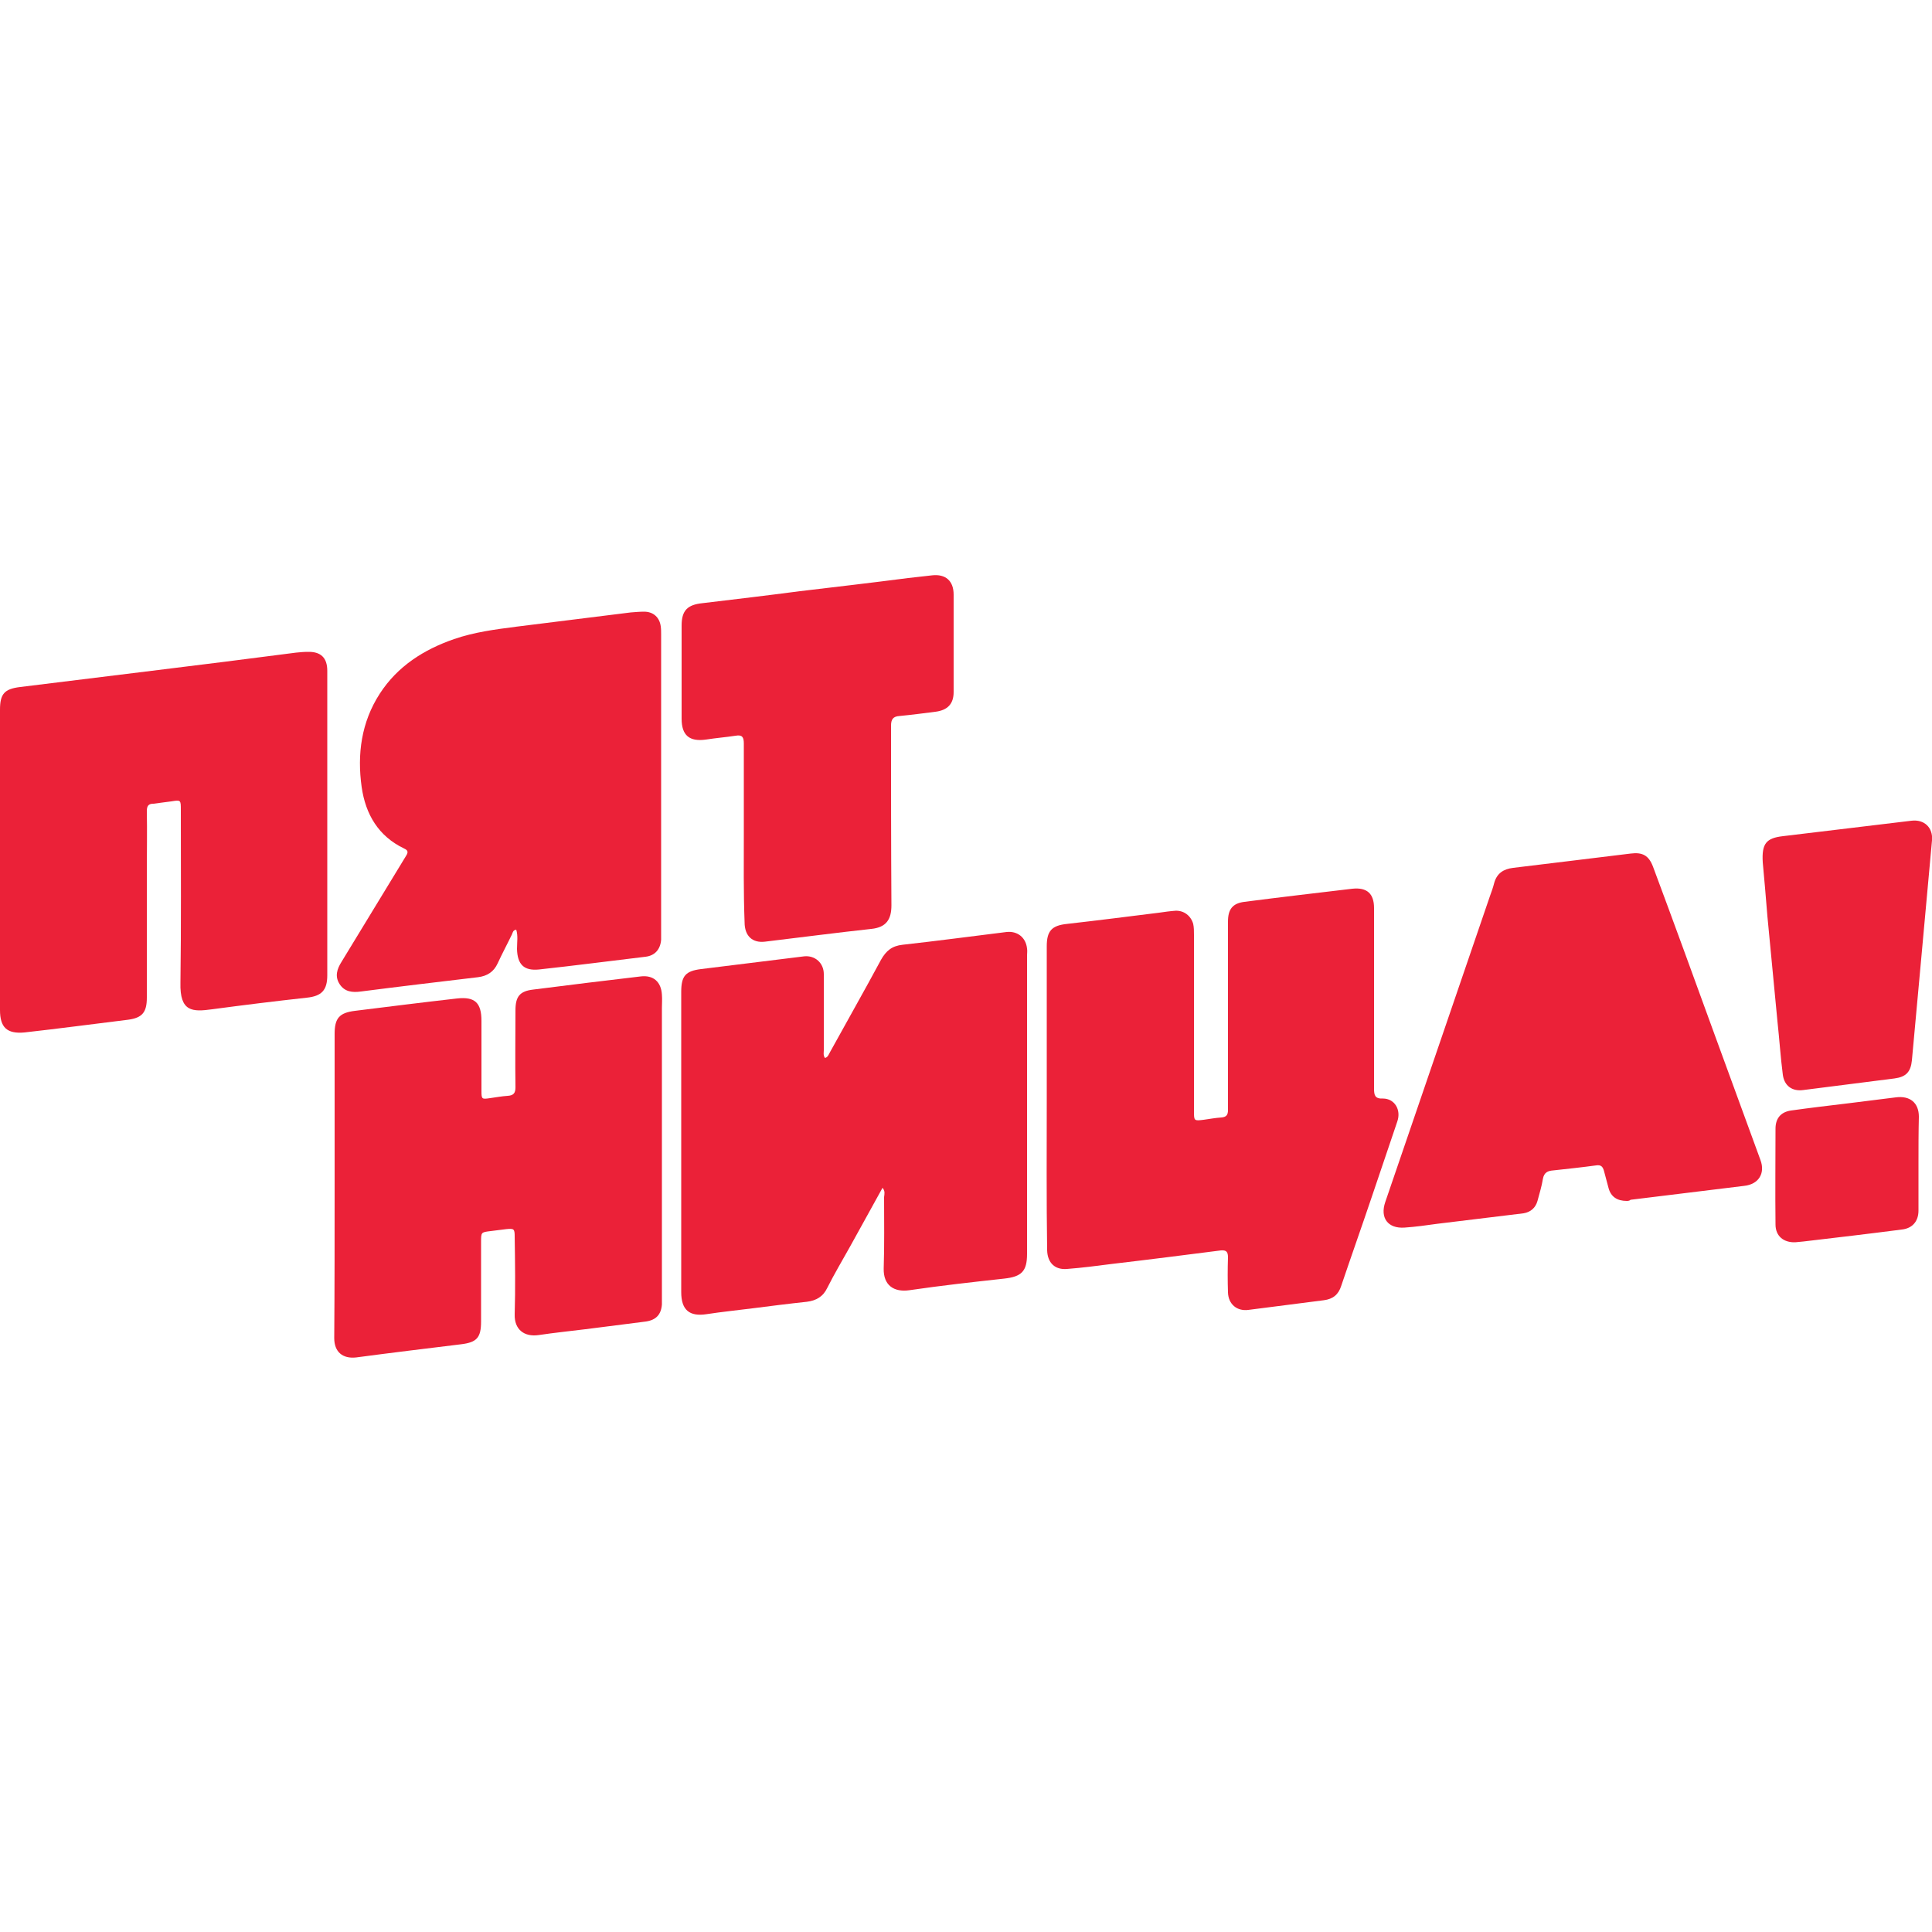
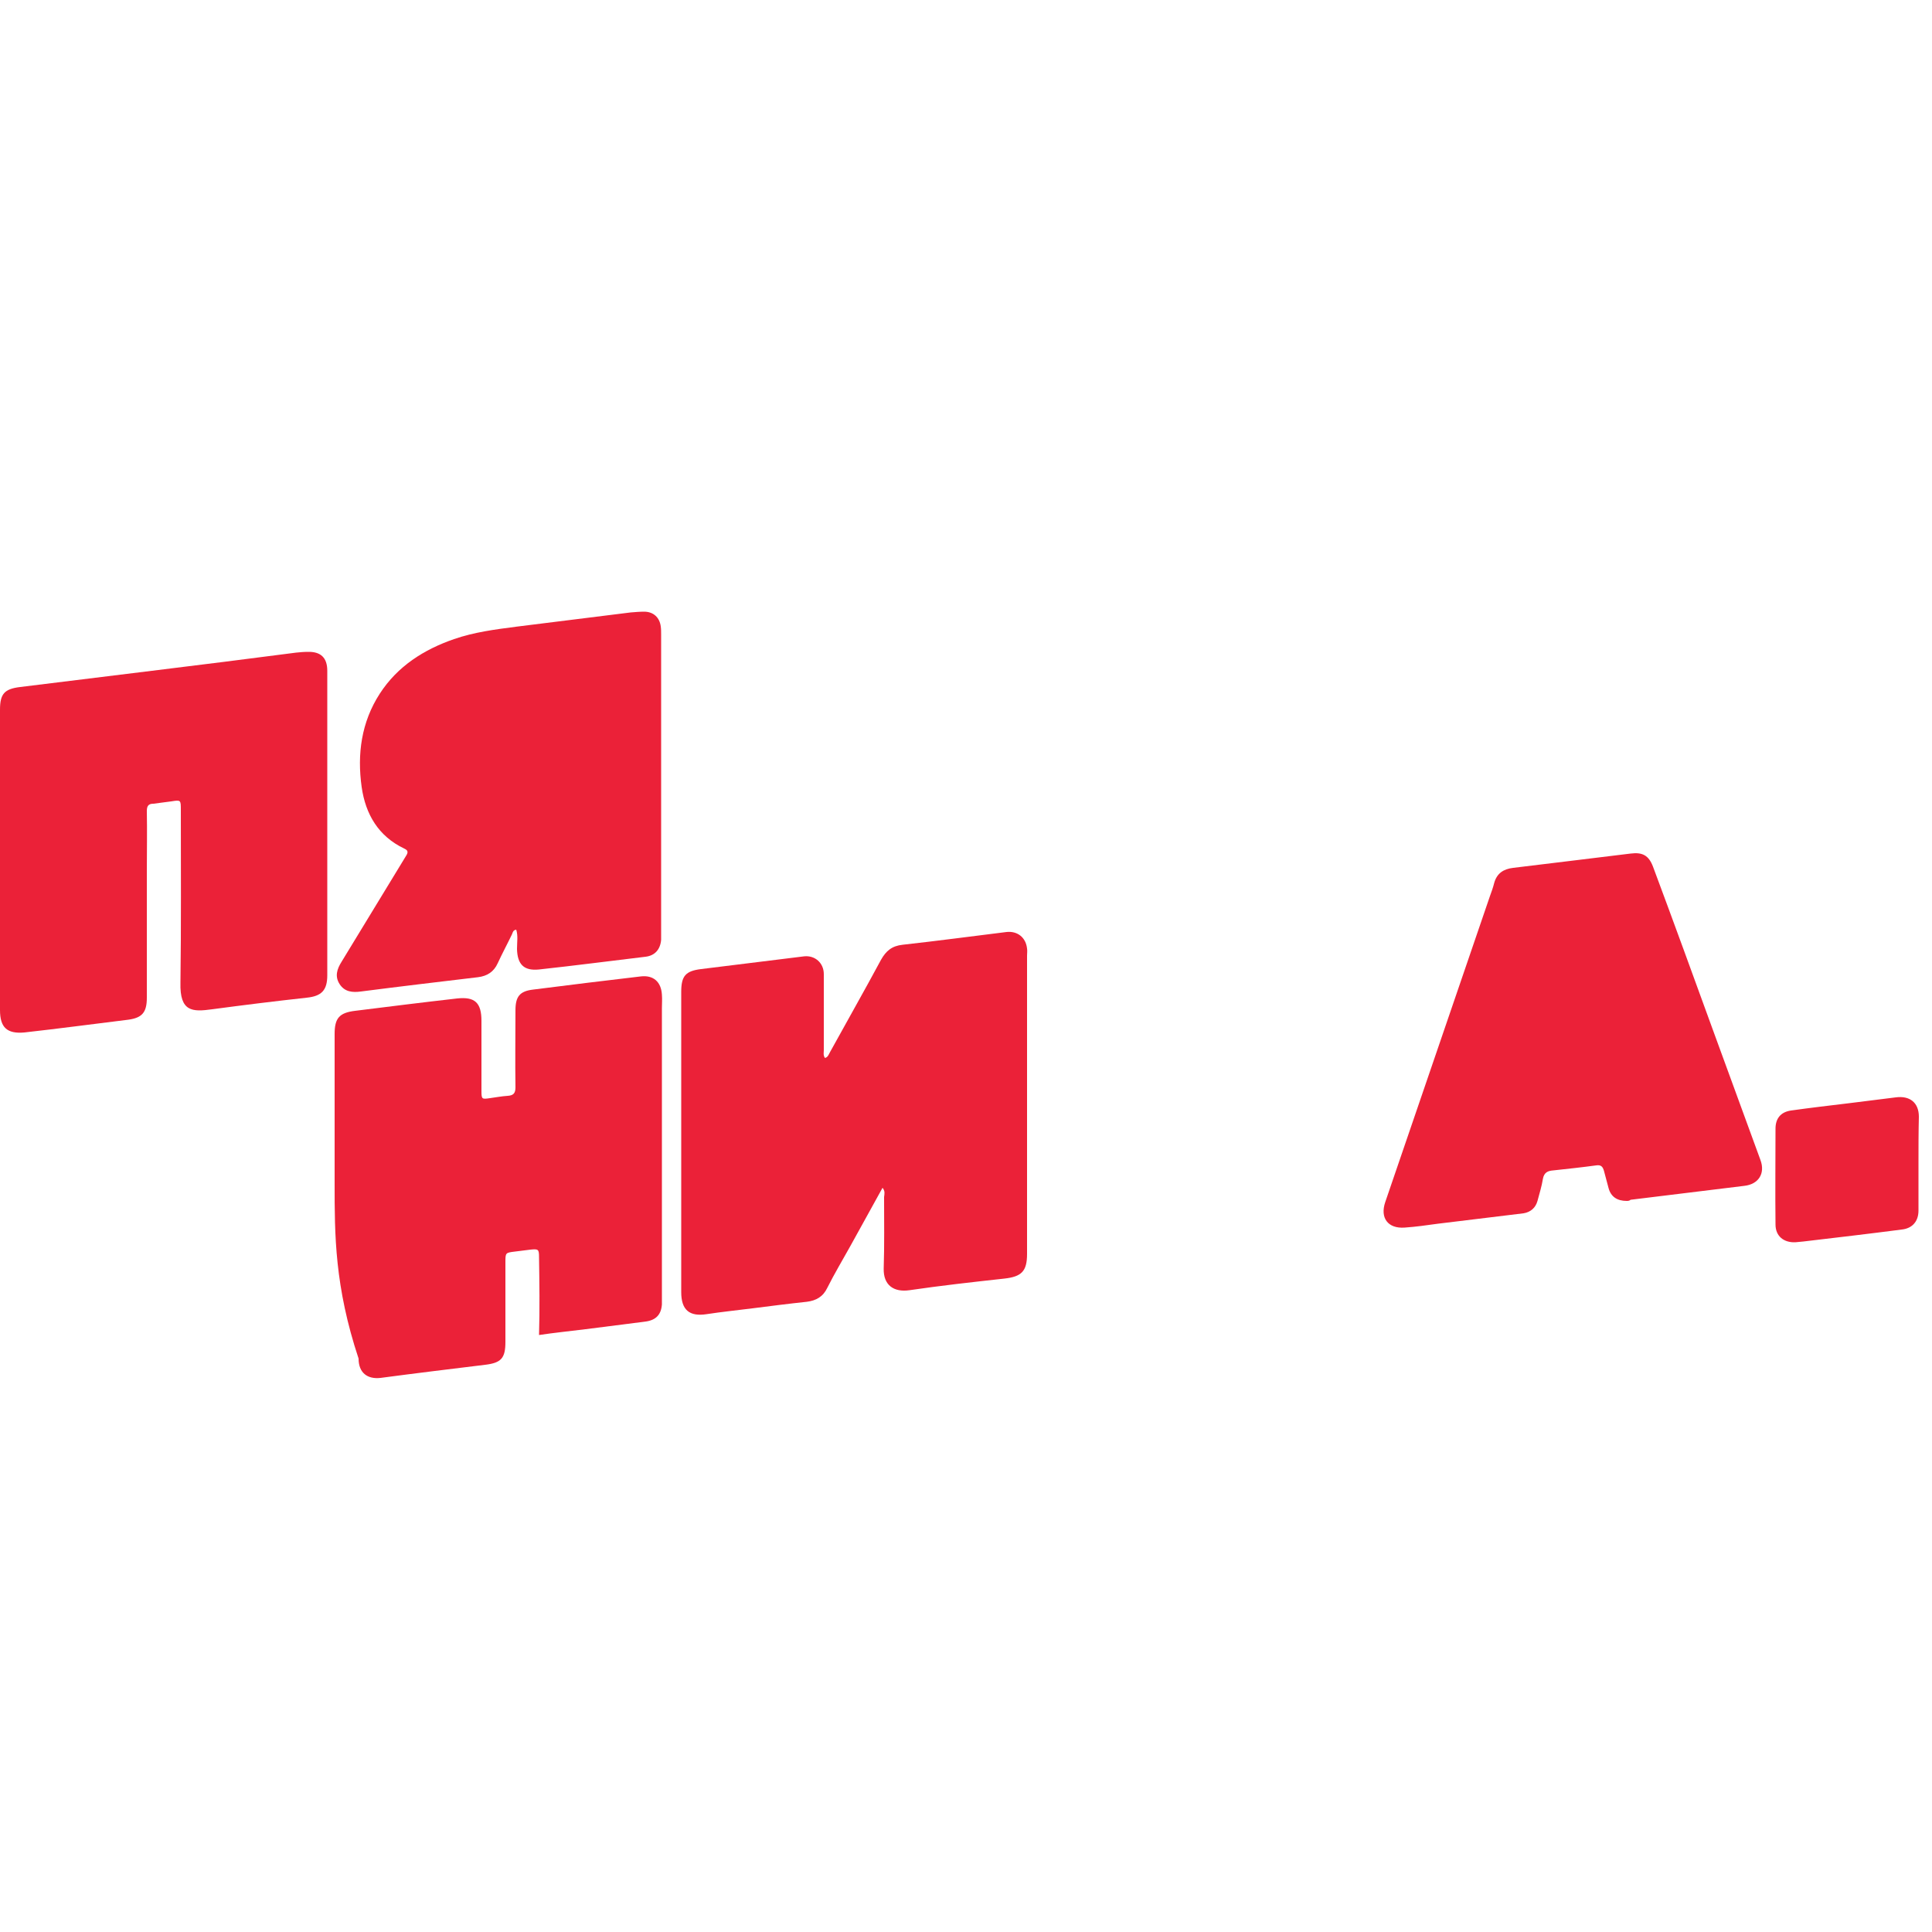
<svg xmlns="http://www.w3.org/2000/svg" id="Слой_1" x="0px" y="0px" viewBox="0 0 50 50" style="enable-background:new 0 0 50 50;" xml:space="preserve">
  <style type="text/css"> .st0{fill:#EB2138;} </style>
  <g>
    <g>
-       <path class="st0" d="M27.09,28.38c0-1.3,0-2.59,0-3.89c0-0.4,0.13-0.54,0.53-0.58c0.79-0.09,1.58-0.19,2.38-0.29 c0.14-0.02,0.28-0.04,0.42-0.05c0.22-0.01,0.4,0.13,0.46,0.34c0.02,0.09,0.02,0.19,0.02,0.28c0,1.52,0,3.04,0,4.56 c0,0.26,0,0.26,0.25,0.23c0.15-0.02,0.3-0.05,0.46-0.06c0.13-0.01,0.17-0.07,0.17-0.19c0-0.05,0-0.11,0-0.16c0-1.57,0-3.15,0-4.72 c0-0.32,0.12-0.47,0.42-0.51c0.93-0.12,1.87-0.23,2.8-0.34c0.38-0.04,0.56,0.13,0.56,0.5c0,1.56,0,3.11,0,4.67 c0,0.17,0.02,0.27,0.23,0.26c0.3,0,0.48,0.29,0.37,0.6c-0.22,0.65-0.44,1.3-0.66,1.95c-0.26,0.77-0.53,1.53-0.79,2.3 c-0.07,0.22-0.21,0.34-0.45,0.37c-0.65,0.08-1.3,0.17-1.95,0.25c-0.3,0.04-0.52-0.15-0.53-0.45c-0.01-0.3-0.01-0.6,0-0.91 c0-0.14-0.04-0.19-0.18-0.18c-0.94,0.12-1.88,0.24-2.82,0.35c-0.39,0.05-0.77,0.1-1.16,0.13c-0.32,0.03-0.51-0.16-0.52-0.48 C27.08,31.04,27.09,29.71,27.09,28.38z" />
      <path class="st0" d="M22.84,30.74c-0.29,0.52-0.56,1.02-0.84,1.52c-0.2,0.36-0.41,0.71-0.59,1.07c-0.11,0.23-0.29,0.33-0.53,0.36 c-0.47,0.05-0.94,0.11-1.41,0.17c-0.39,0.05-0.79,0.09-1.18,0.15c-0.45,0.07-0.66-0.11-0.66-0.57c0-2.59,0-5.18,0-7.77 c0-0.41,0.11-0.54,0.51-0.59c0.89-0.11,1.78-0.22,2.67-0.33c0.28-0.03,0.51,0.17,0.51,0.46c0,0.66,0,1.31,0,1.97 c0,0.06-0.02,0.13,0.03,0.2c0.08-0.02,0.1-0.1,0.13-0.15c0.44-0.8,0.89-1.59,1.32-2.39c0.13-0.23,0.28-0.36,0.56-0.39 c0.9-0.1,1.8-0.22,2.69-0.33c0.28-0.03,0.5,0.14,0.53,0.43c0.01,0.06,0,0.12,0,0.18c0,2.57,0,5.15,0,7.72 c0,0.45-0.14,0.59-0.59,0.64c-0.82,0.09-1.63,0.18-2.45,0.3c-0.41,0.06-0.68-0.13-0.67-0.56c0.02-0.61,0.01-1.23,0.01-1.85 C22.89,30.89,22.91,30.83,22.84,30.74z" />
      <path class="st0" d="M8.47,21.34c0,1.3,0,2.6,0,3.9c0,0.39-0.15,0.54-0.53,0.58c-0.82,0.09-1.63,0.19-2.45,0.3 c-0.51,0.07-0.84,0.07-0.82-0.69c0.02-1.49,0.01-2.98,0.01-4.47c0-0.26,0-0.26-0.25-0.22c-0.15,0.02-0.3,0.04-0.46,0.06 C3.84,20.8,3.8,20.86,3.8,20.99c0.01,0.52,0,1.04,0,1.56c0,1.09,0,2.18,0,3.27c0,0.38-0.12,0.52-0.48,0.57 c-0.9,0.11-1.79,0.23-2.69,0.33C0.18,26.76,0,26.59,0,26.14c0-2.59,0-5.18,0-7.77c0-0.41,0.11-0.54,0.52-0.59 c1.14-0.14,2.28-0.28,3.41-0.42c1.24-0.15,2.49-0.31,3.73-0.47c0.1-0.01,0.2-0.02,0.3-0.02c0.34-0.01,0.51,0.15,0.51,0.49 c0,0.76,0,1.53,0,2.29C8.47,20.21,8.47,20.77,8.47,21.34z" />
-       <path class="st0" d="M8.66,30.63c0-1.29,0-2.58,0-3.87c0-0.41,0.12-0.55,0.53-0.6c0.88-0.11,1.76-0.22,2.64-0.32 c0.46-0.05,0.63,0.11,0.63,0.58c0,0.6,0,1.21,0,1.81c0,0.22,0.01,0.22,0.22,0.19c0.15-0.02,0.3-0.05,0.46-0.06 c0.15-0.01,0.2-0.07,0.2-0.22c-0.01-0.66,0-1.33,0-1.99c0-0.36,0.11-0.5,0.46-0.54c0.93-0.12,1.85-0.23,2.78-0.34 c0.33-0.04,0.53,0.14,0.55,0.47c0.01,0.12,0,0.24,0,0.35c0,2.48,0,4.96,0,7.44c0,0.08,0,0.15,0,0.23 c-0.02,0.26-0.15,0.4-0.41,0.44c-0.52,0.07-1.04,0.13-1.57,0.2c-0.4,0.05-0.8,0.09-1.2,0.15c-0.39,0.06-0.64-0.15-0.63-0.53 c0.02-0.67,0.01-1.35,0-2.02c0-0.2-0.02-0.21-0.22-0.19c-0.13,0.02-0.27,0.03-0.4,0.05c-0.25,0.03-0.25,0.03-0.25,0.28 c0,0.69,0,1.37,0,2.06c0,0.42-0.11,0.54-0.52,0.59c-0.9,0.11-1.81,0.22-2.71,0.34c-0.35,0.04-0.57-0.14-0.57-0.5 C8.66,33.29,8.66,31.96,8.66,30.63C8.66,30.63,8.66,30.63,8.66,30.63z" />
+       <path class="st0" d="M8.66,30.63c0-1.29,0-2.58,0-3.87c0-0.41,0.12-0.55,0.53-0.6c0.88-0.11,1.76-0.22,2.64-0.32 c0.46-0.05,0.63,0.11,0.63,0.58c0,0.6,0,1.21,0,1.81c0,0.22,0.01,0.22,0.22,0.19c0.15-0.02,0.3-0.05,0.46-0.06 c0.15-0.01,0.2-0.07,0.2-0.22c-0.01-0.66,0-1.33,0-1.99c0-0.36,0.11-0.5,0.46-0.54c0.93-0.12,1.85-0.23,2.78-0.34 c0.33-0.04,0.53,0.14,0.55,0.47c0.01,0.12,0,0.24,0,0.35c0,2.48,0,4.96,0,7.44c0,0.08,0,0.15,0,0.23 c-0.02,0.26-0.15,0.4-0.41,0.44c-0.52,0.07-1.04,0.13-1.57,0.2c-0.4,0.05-0.8,0.09-1.2,0.15c0.02-0.67,0.01-1.35,0-2.02c0-0.2-0.02-0.21-0.22-0.19c-0.13,0.02-0.27,0.03-0.4,0.05c-0.25,0.03-0.25,0.03-0.25,0.28 c0,0.69,0,1.37,0,2.06c0,0.42-0.11,0.54-0.52,0.59c-0.9,0.11-1.81,0.22-2.71,0.34c-0.35,0.04-0.57-0.14-0.57-0.5 C8.66,33.29,8.66,31.96,8.66,30.63C8.66,30.63,8.66,30.63,8.66,30.63z" />
      <path class="st0" d="M13.36,24.06c-0.08,0.01-0.09,0.07-0.11,0.12c-0.12,0.25-0.25,0.49-0.37,0.75c-0.1,0.22-0.27,0.33-0.51,0.36 c-1.01,0.12-2.02,0.24-3.03,0.37c-0.22,0.03-0.42,0.01-0.55-0.19c-0.13-0.2-0.07-0.39,0.05-0.58c0.55-0.9,1.1-1.81,1.65-2.71 c0.05-0.08,0.11-0.16-0.03-0.22c-0.67-0.32-1-0.89-1.1-1.59c-0.12-0.85-0.01-1.68,0.47-2.42c0.46-0.71,1.14-1.14,1.92-1.41 c0.52-0.18,1.06-0.25,1.6-0.32c0.99-0.12,1.98-0.25,2.97-0.37c0.12-0.01,0.24-0.02,0.35-0.02c0.24,0,0.4,0.15,0.43,0.38 c0.01,0.07,0.01,0.14,0.01,0.21c0,2.56,0,5.11,0,7.67c0,0.08,0,0.15,0,0.23c-0.02,0.25-0.16,0.41-0.4,0.44 c-0.92,0.11-1.84,0.23-2.76,0.33c-0.39,0.04-0.56-0.13-0.57-0.53C13.38,24.38,13.41,24.22,13.36,24.06z" />
      <path class="st0" d="M42.1,31.08c-0.25,0-0.41-0.11-0.47-0.33c-0.04-0.15-0.08-0.3-0.12-0.45c-0.03-0.1-0.07-0.16-0.2-0.14 c-0.37,0.05-0.74,0.09-1.11,0.13c-0.14,0.01-0.24,0.05-0.27,0.22c-0.03,0.19-0.09,0.38-0.14,0.57c-0.05,0.18-0.18,0.29-0.36,0.32 c-0.74,0.09-1.48,0.18-2.22,0.27c-0.29,0.04-0.57,0.08-0.86,0.1c-0.43,0.03-0.64-0.25-0.5-0.66c0.9-2.64,1.81-5.28,2.71-7.92 c0.04-0.11,0.08-0.22,0.11-0.34c0.07-0.25,0.24-0.36,0.49-0.39c1.02-0.12,2.03-0.25,3.04-0.37c0.31-0.04,0.47,0.05,0.58,0.34 c0.53,1.42,1.05,2.85,1.57,4.28c0.4,1.1,0.81,2.21,1.21,3.31c0.13,0.35-0.05,0.63-0.42,0.67c-0.98,0.12-1.96,0.24-2.94,0.36 C42.17,31.08,42.12,31.08,42.1,31.08z" />
-       <path class="st0" d="M19.25,21.55c0-0.77,0-1.54,0-2.31c0-0.16-0.04-0.23-0.21-0.2c-0.26,0.04-0.52,0.06-0.77,0.1 c-0.43,0.06-0.63-0.11-0.63-0.54c0-0.8,0-1.61,0-2.41c0-0.39,0.15-0.54,0.54-0.58c0.84-0.1,1.68-0.2,2.52-0.31 c0.93-0.11,1.87-0.22,2.8-0.34c0.21-0.02,0.41-0.05,0.62-0.07c0.35-0.04,0.56,0.14,0.56,0.5c0,0.84,0,1.68,0,2.52 c0,0.31-0.16,0.47-0.47,0.51c-0.31,0.04-0.62,0.08-0.93,0.11c-0.17,0.01-0.22,0.09-0.22,0.25c0,1.55,0,3.1,0.01,4.65 c0,0.36-0.13,0.57-0.52,0.61c-0.92,0.1-1.83,0.22-2.75,0.33c-0.33,0.04-0.53-0.15-0.53-0.5C19.24,23.09,19.25,22.32,19.25,21.55z" />
-       <path class="st0" d="M45.62,22.32c-0.03-0.49,0.09-0.63,0.52-0.68c1.11-0.13,2.22-0.27,3.33-0.4c0.33-0.04,0.56,0.18,0.53,0.51 c-0.1,1.09-0.2,2.19-0.3,3.29c-0.07,0.8-0.15,1.6-0.22,2.4c-0.03,0.3-0.15,0.43-0.45,0.47c-0.79,0.1-1.57,0.2-2.36,0.3 c-0.29,0.04-0.49-0.11-0.53-0.39c-0.06-0.46-0.09-0.93-0.14-1.39c-0.09-0.91-0.17-1.81-0.26-2.72 C45.7,23.22,45.66,22.74,45.62,22.32z" />
      <path class="st0" d="M49.65,30.11c0,0.41,0,0.82,0,1.22c0,0.28-0.16,0.46-0.43,0.49c-0.85,0.11-1.7,0.21-2.55,0.31 c-0.07,0.01-0.14,0.01-0.21,0.02c-0.3,0.01-0.51-0.16-0.51-0.46c-0.01-0.83,0-1.66,0-2.48c0-0.26,0.13-0.43,0.4-0.47 c0.5-0.07,1.01-0.13,1.51-0.19c0.4-0.05,0.8-0.1,1.2-0.15c0.37-0.05,0.6,0.14,0.6,0.5C49.65,29.31,49.65,29.71,49.65,30.11z" />
    </g>
  </g>
  <g> </g>
  <g> </g>
  <g> </g>
  <g> </g>
  <g> </g>
  <g> </g>
</svg>